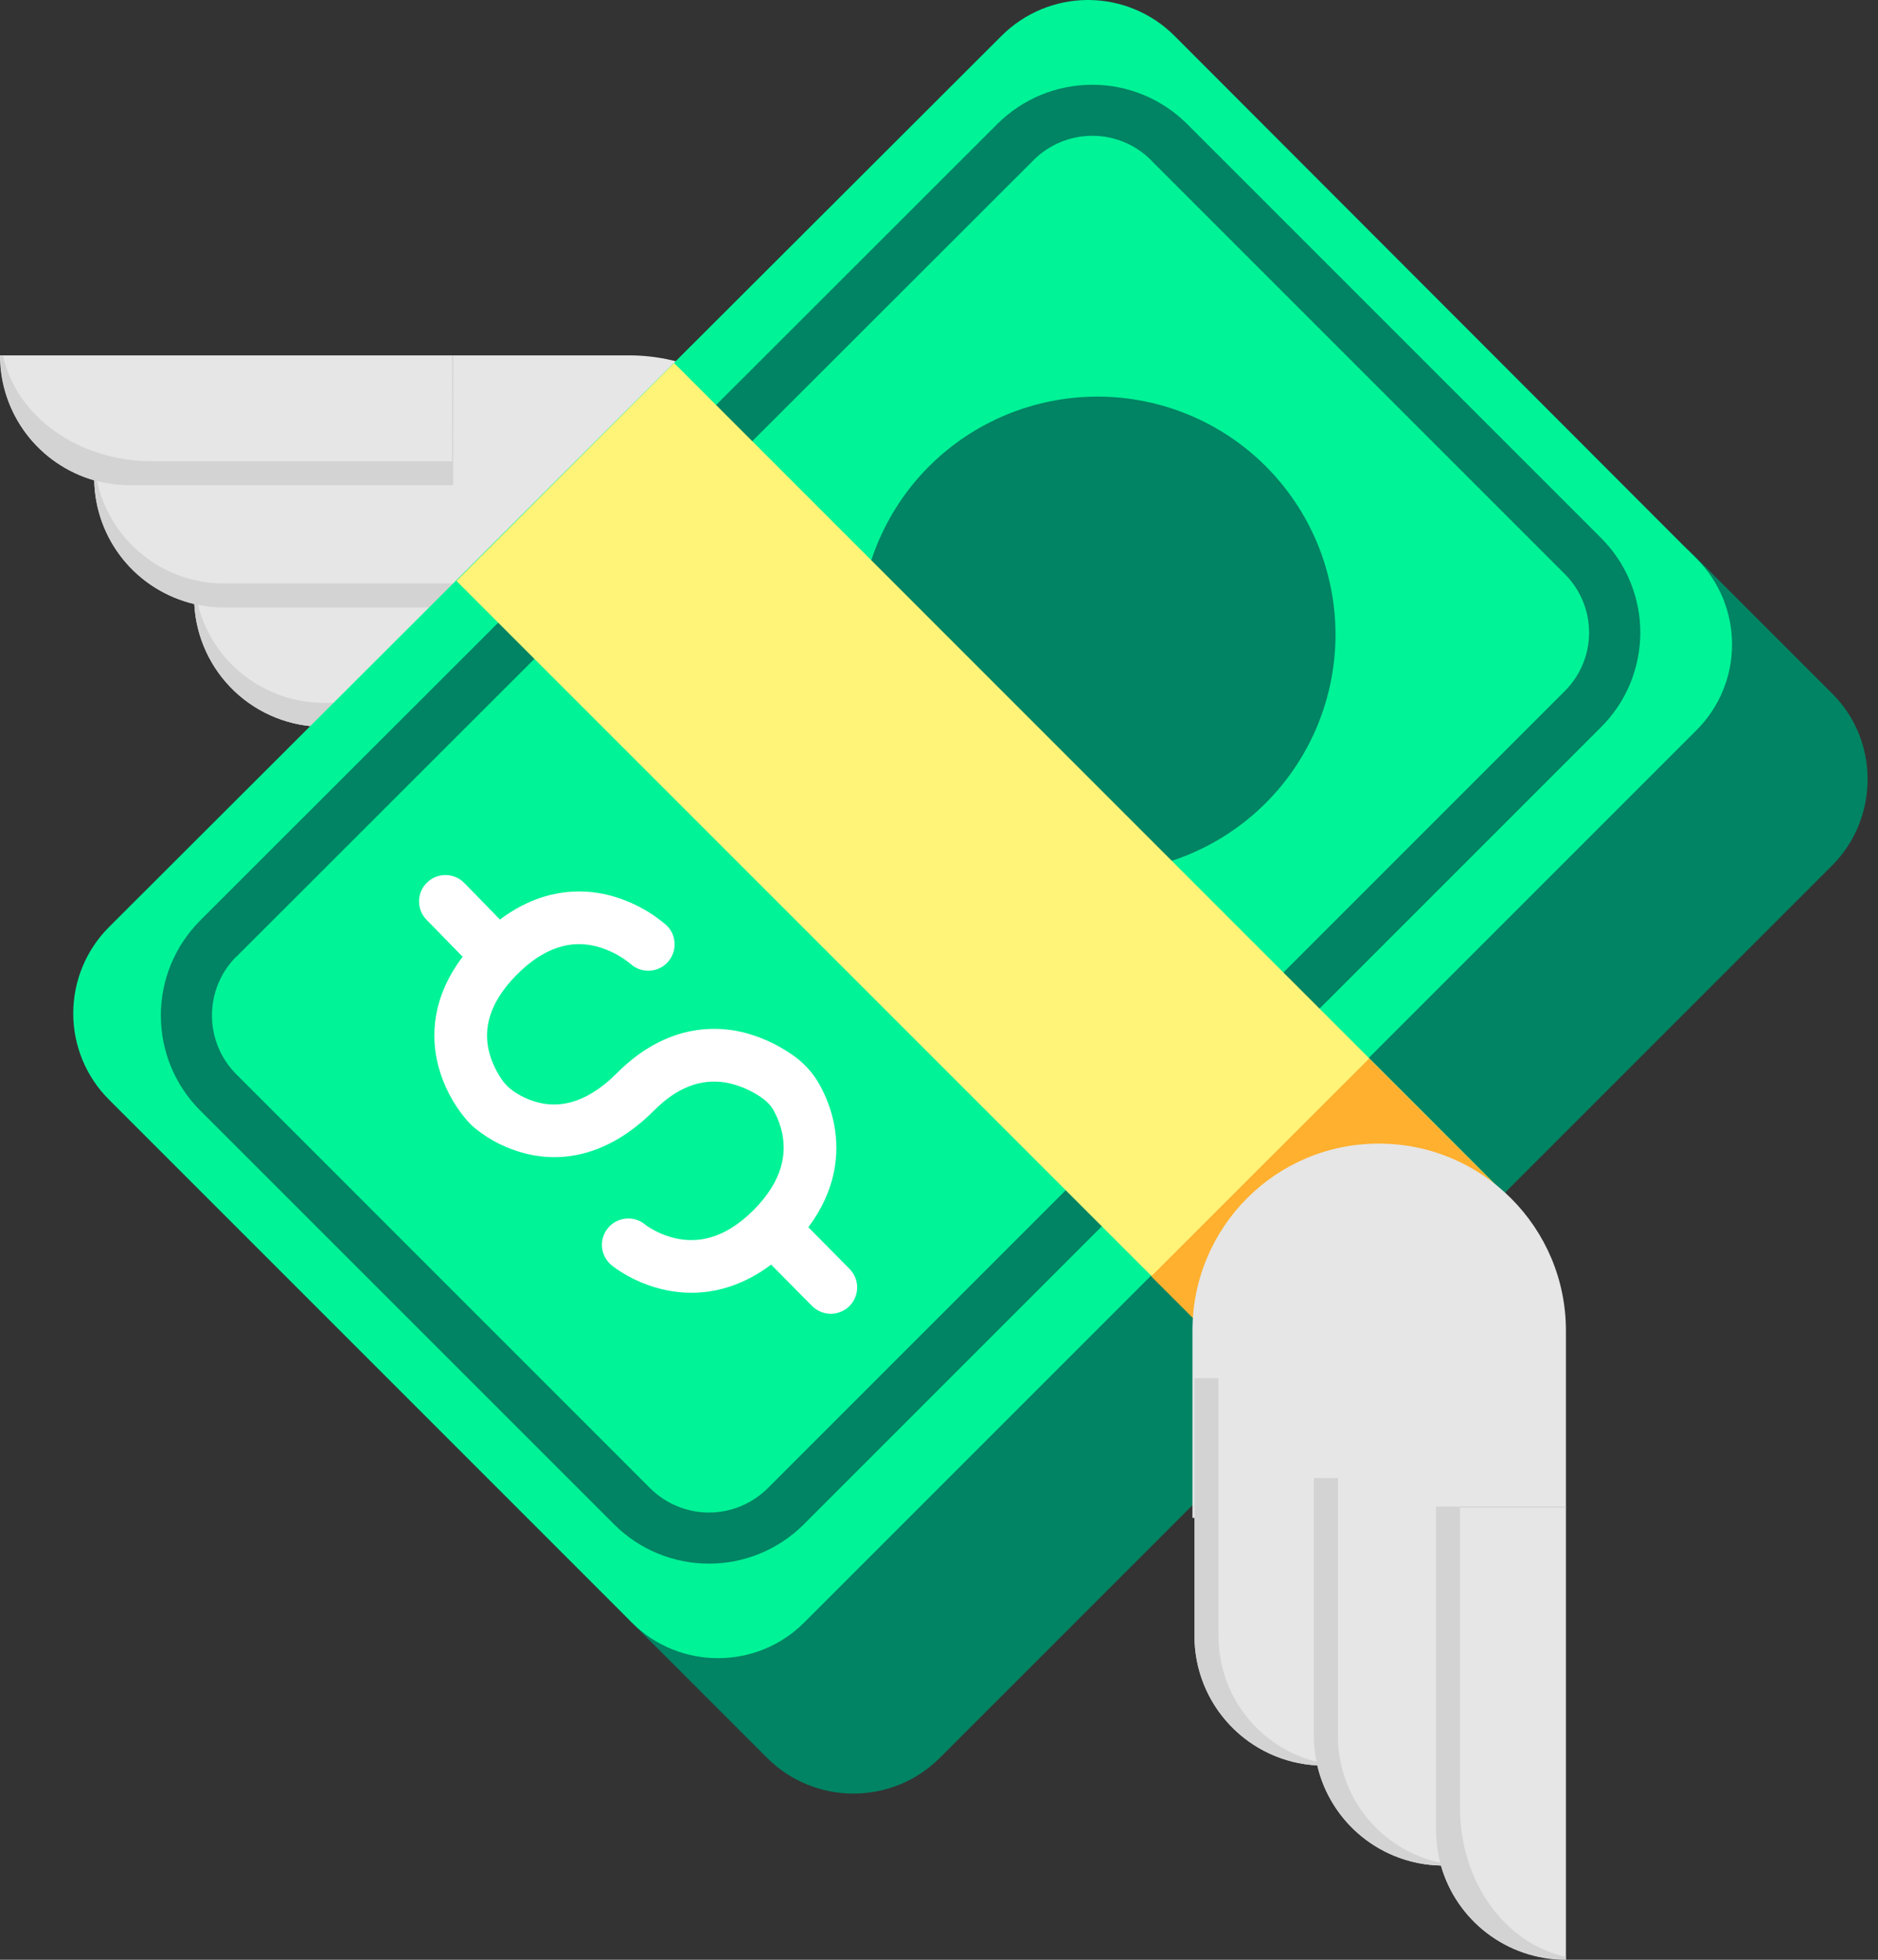
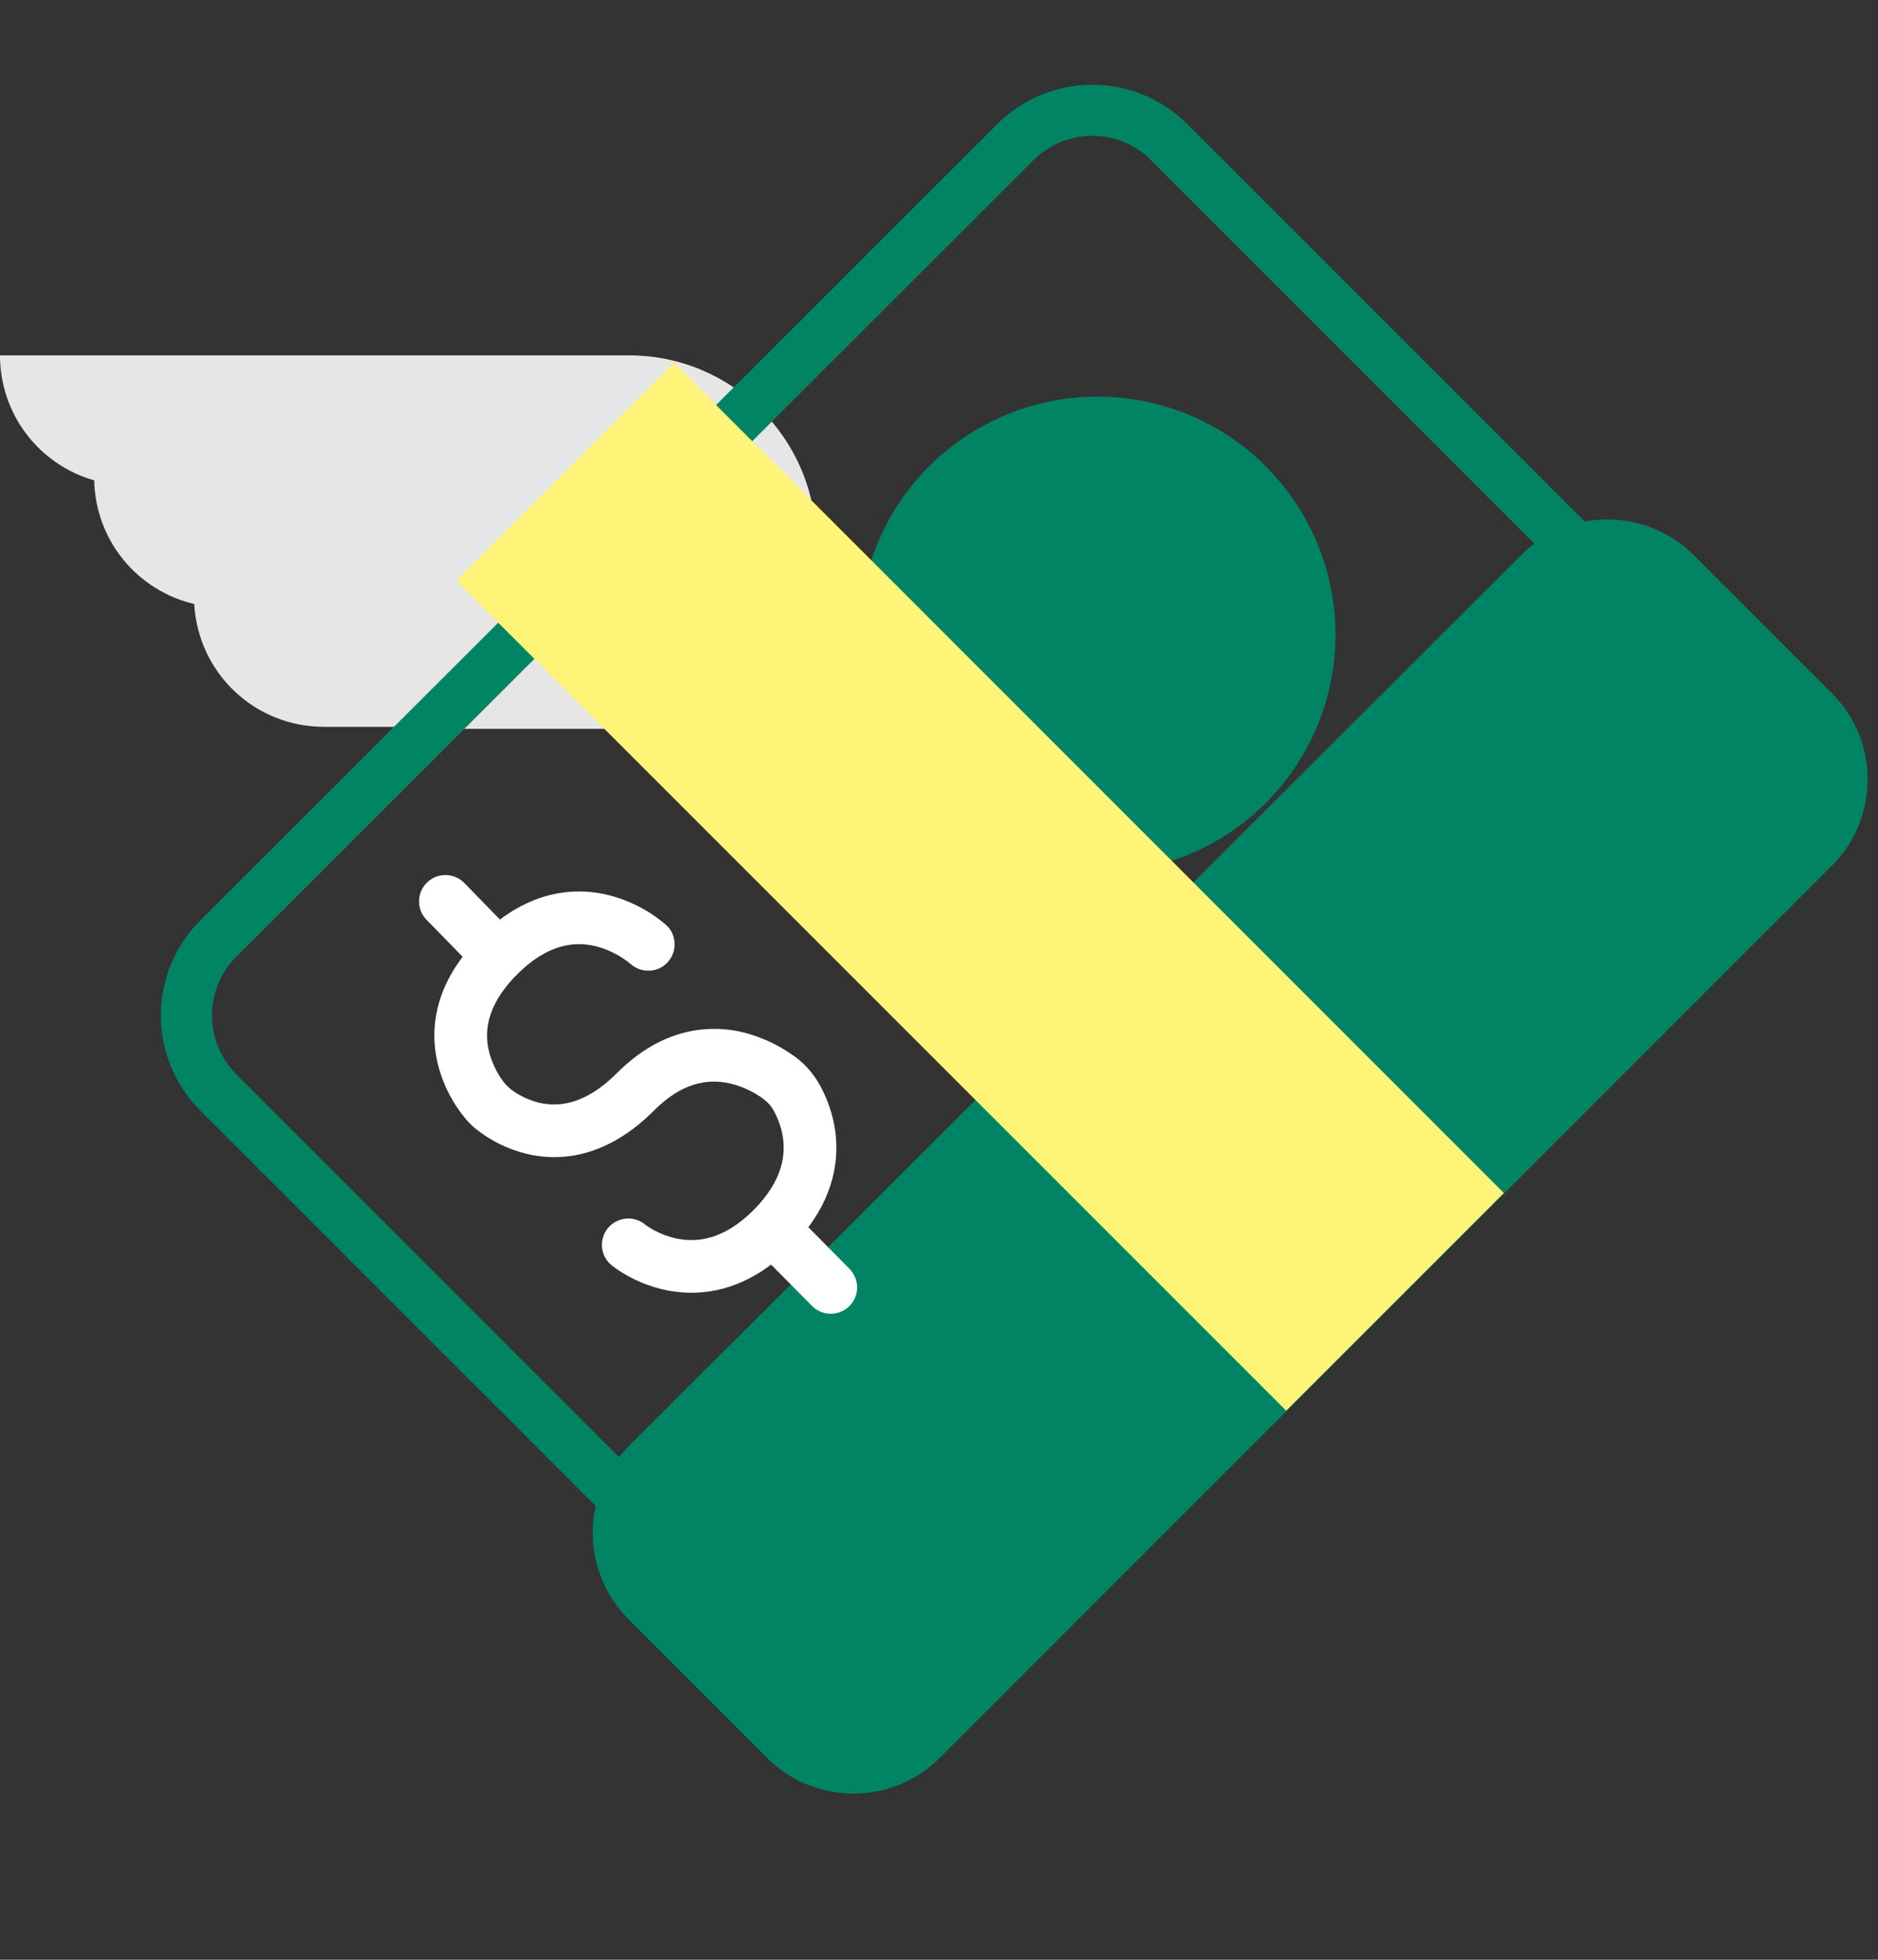
<svg xmlns="http://www.w3.org/2000/svg" width="23" height="24" viewBox="0 0 23 24" fill="none">
  <rect x="0" y="0" width="23" height="24" fill="#333333" stroke="none" />
  <path d="M7.704 8.926H5.412V8.901H3.967C3.56 8.901 3.168 8.746 2.873 8.466C2.577 8.186 2.401 7.803 2.379 7.397C2.036 7.316 1.729 7.124 1.507 6.85C1.285 6.576 1.161 6.235 1.154 5.883C0.821 5.788 0.528 5.587 0.32 5.311C0.112 5.035 -0.001 4.698 2.90324e-06 4.352H7.704C8.969 4.352 9.995 5.378 9.995 6.643C9.995 7.909 8.969 8.926 7.704 8.926Z" fill="#E6E6E6" />
-   <path d="M5.551 4.352H5.537V5.648H1.859C0.949 5.648 0.196 5.092 0.036 4.352H0.004C0.004 5.08 0.489 5.691 1.154 5.881C1.161 6.234 1.285 6.574 1.507 6.849C1.729 7.124 2.036 7.316 2.38 7.397C2.401 7.803 2.578 8.186 2.873 8.466C3.169 8.746 3.56 8.901 3.967 8.901H7.122V8.607H3.967C3.613 8.607 3.269 8.489 2.99 8.272C2.71 8.055 2.511 7.75 2.425 7.407C2.527 7.428 2.635 7.439 2.745 7.439H5.9V7.145H2.745C2.381 7.146 2.028 7.022 1.745 6.793C1.461 6.565 1.265 6.247 1.189 5.891C1.318 5.924 1.454 5.942 1.594 5.942H5.55L5.551 4.352Z" fill="#D3D3D3" />
  <path d="M22.435 10.602L11.508 21.529C10.927 22.11 9.978 22.11 9.396 21.529L7.695 19.828C7.416 19.547 7.259 19.168 7.259 18.772C7.259 18.376 7.416 17.996 7.695 17.716L18.63 6.797C18.911 6.518 19.291 6.361 19.686 6.361C20.082 6.361 20.462 6.518 20.742 6.797L22.444 8.499C23.017 9.072 23.017 10.021 22.435 10.602Z" fill="#008463" />
-   <path d="M20.776 8.943L9.849 19.87C9.268 20.452 8.319 20.452 7.738 19.87L1.334 13.466C1.054 13.186 0.897 12.806 0.897 12.411C0.897 12.015 1.054 11.635 1.334 11.354L12.269 0.436C12.55 0.157 12.929 0 13.325 0C13.721 0 14.101 0.157 14.381 0.436L20.776 6.84C21.358 7.422 21.358 8.362 20.776 8.943Z" fill="#00F397" />
  <path d="M12.662 1.957C12.852 1.769 13.11 1.663 13.378 1.663C13.646 1.663 13.903 1.769 14.093 1.957V1.959L19.17 7.036C19.358 7.227 19.463 7.484 19.462 7.752C19.46 8.021 19.352 8.277 19.162 8.465L9.398 18.23C9.207 18.417 8.95 18.523 8.682 18.523C8.415 18.523 8.158 18.417 7.967 18.23L7.965 18.228L2.889 13.151C2.701 12.96 2.596 12.703 2.596 12.435C2.596 12.167 2.701 11.91 2.889 11.72H2.891L12.662 1.957ZM14.533 1.513C14.225 1.208 13.809 1.037 13.376 1.038C12.942 1.038 12.527 1.209 12.219 1.514L2.446 11.278L2.445 11.28C2.14 11.588 1.969 12.004 1.97 12.437C1.97 12.871 2.141 13.286 2.446 13.594L7.525 18.672L7.527 18.674C7.835 18.979 8.251 19.149 8.684 19.149C9.117 19.149 9.533 18.977 9.84 18.672L19.605 8.908C19.757 8.757 19.879 8.577 19.962 8.379C20.045 8.18 20.088 7.968 20.089 7.752C20.09 7.537 20.048 7.324 19.966 7.125C19.885 6.926 19.765 6.746 19.613 6.593L14.534 1.514L14.533 1.513ZM16.356 7.772C16.356 8.545 16.049 9.287 15.502 9.834C14.956 10.38 14.214 10.688 13.441 10.688C12.668 10.688 11.926 10.38 11.379 9.834C10.832 9.287 10.525 8.545 10.525 7.772C10.525 6.999 10.832 6.257 11.379 5.71C11.926 5.164 12.668 4.857 13.441 4.857C14.214 4.857 14.956 5.164 15.502 5.71C16.049 6.257 16.356 6.999 16.356 7.772Z" fill="#008463" />
  <path d="M8.256 4.446L5.59 7.114L15.752 17.276L18.418 14.61L8.256 4.446Z" fill="#FFF478" />
-   <path d="M16.767 12.964L14.099 15.63L15.756 17.287L18.422 14.62L16.767 12.964Z" fill="#FFB02E" />
  <path d="M5.686 10.813C5.626 10.752 5.544 10.717 5.459 10.716C5.373 10.715 5.291 10.748 5.23 10.808C5.168 10.867 5.133 10.949 5.132 11.035C5.131 11.12 5.164 11.203 5.224 11.264L5.666 11.717C5.297 12.204 5.268 12.683 5.371 13.066C5.435 13.3 5.548 13.516 5.703 13.702C5.738 13.744 5.776 13.783 5.818 13.817C6.001 13.966 6.215 14.072 6.444 14.129C6.883 14.237 7.447 14.162 8.009 13.601C8.214 13.395 8.4 13.304 8.556 13.267C8.7 13.234 8.851 13.239 8.993 13.282C9.127 13.32 9.241 13.383 9.323 13.439C9.384 13.481 9.438 13.533 9.474 13.598C9.514 13.67 9.559 13.772 9.582 13.892C9.625 14.116 9.602 14.445 9.228 14.82C8.854 15.194 8.524 15.214 8.298 15.17C8.162 15.143 8.033 15.088 7.919 15.01L7.902 14.997L7.899 14.995C7.833 14.941 7.748 14.915 7.663 14.924C7.578 14.932 7.499 14.974 7.445 15.04C7.391 15.106 7.365 15.191 7.373 15.277C7.382 15.362 7.424 15.44 7.49 15.495L7.492 15.495L7.496 15.499L7.509 15.509L7.548 15.538C7.736 15.668 7.949 15.758 8.174 15.803C8.537 15.874 8.989 15.829 9.444 15.487L9.945 15.993C9.975 16.023 10.011 16.047 10.05 16.064C10.089 16.08 10.13 16.089 10.173 16.089C10.215 16.089 10.257 16.081 10.296 16.065C10.336 16.049 10.371 16.026 10.402 15.996C10.432 15.966 10.456 15.931 10.472 15.892C10.489 15.853 10.497 15.811 10.498 15.768C10.498 15.726 10.49 15.684 10.474 15.645C10.458 15.606 10.434 15.57 10.405 15.54L9.9 15.029C10.237 14.579 10.285 14.132 10.216 13.772C10.183 13.601 10.123 13.438 10.039 13.286C9.954 13.132 9.832 13.001 9.685 12.905C9.528 12.798 9.355 12.716 9.173 12.662C8.925 12.588 8.661 12.58 8.408 12.639C8.121 12.707 7.831 12.865 7.553 13.144C7.148 13.549 6.814 13.555 6.597 13.503C6.494 13.477 6.395 13.434 6.306 13.375C6.238 13.331 6.18 13.274 6.136 13.206C6.073 13.111 6.025 13.007 5.994 12.898C5.933 12.67 5.934 12.333 6.333 11.933C6.732 11.534 7.074 11.53 7.309 11.591C7.463 11.633 7.606 11.707 7.728 11.809L7.731 11.812C7.794 11.865 7.875 11.892 7.958 11.887C8.04 11.883 8.118 11.847 8.174 11.787C8.231 11.726 8.262 11.647 8.262 11.565C8.262 11.482 8.231 11.402 8.174 11.343H8.173L8.171 11.341L8.167 11.337L8.155 11.325C8.098 11.277 8.038 11.231 7.975 11.19C7.82 11.089 7.65 11.014 7.471 10.966C7.089 10.867 6.609 10.896 6.123 11.261L5.686 10.813Z" fill="#fff" />
-   <path d="M14.604 18.588V16.296C14.604 15.031 15.621 14.005 16.886 14.005C18.152 14.005 19.178 15.031 19.178 16.296V24C18.448 24 17.835 23.513 17.647 22.846C17.295 22.839 16.954 22.715 16.68 22.493C16.406 22.271 16.213 21.964 16.133 21.62C15.727 21.599 15.344 21.423 15.064 21.127C14.784 20.832 14.628 20.44 14.629 20.033V18.588H14.604Z" fill="#E6E6E6" />
-   <path d="M14.923 20.033C14.923 20.778 15.432 21.402 16.123 21.575C16.101 21.47 16.091 21.363 16.091 21.255V18.101H16.385V21.255C16.385 22.021 16.92 22.657 17.639 22.811C17.604 22.678 17.587 22.542 17.587 22.405V18.449H19.177V18.463H17.881V22.141C17.881 23.051 18.438 23.804 19.177 23.964V23.996C18.832 23.996 18.496 23.884 18.221 23.677C17.945 23.469 17.744 23.177 17.649 22.846C17.296 22.839 16.955 22.715 16.68 22.493C16.406 22.271 16.213 21.964 16.133 21.62C15.726 21.599 15.344 21.423 15.064 21.127C14.784 20.832 14.628 20.44 14.629 20.033V16.878H14.923V20.033Z" fill="#D3D3D3" />
</svg>